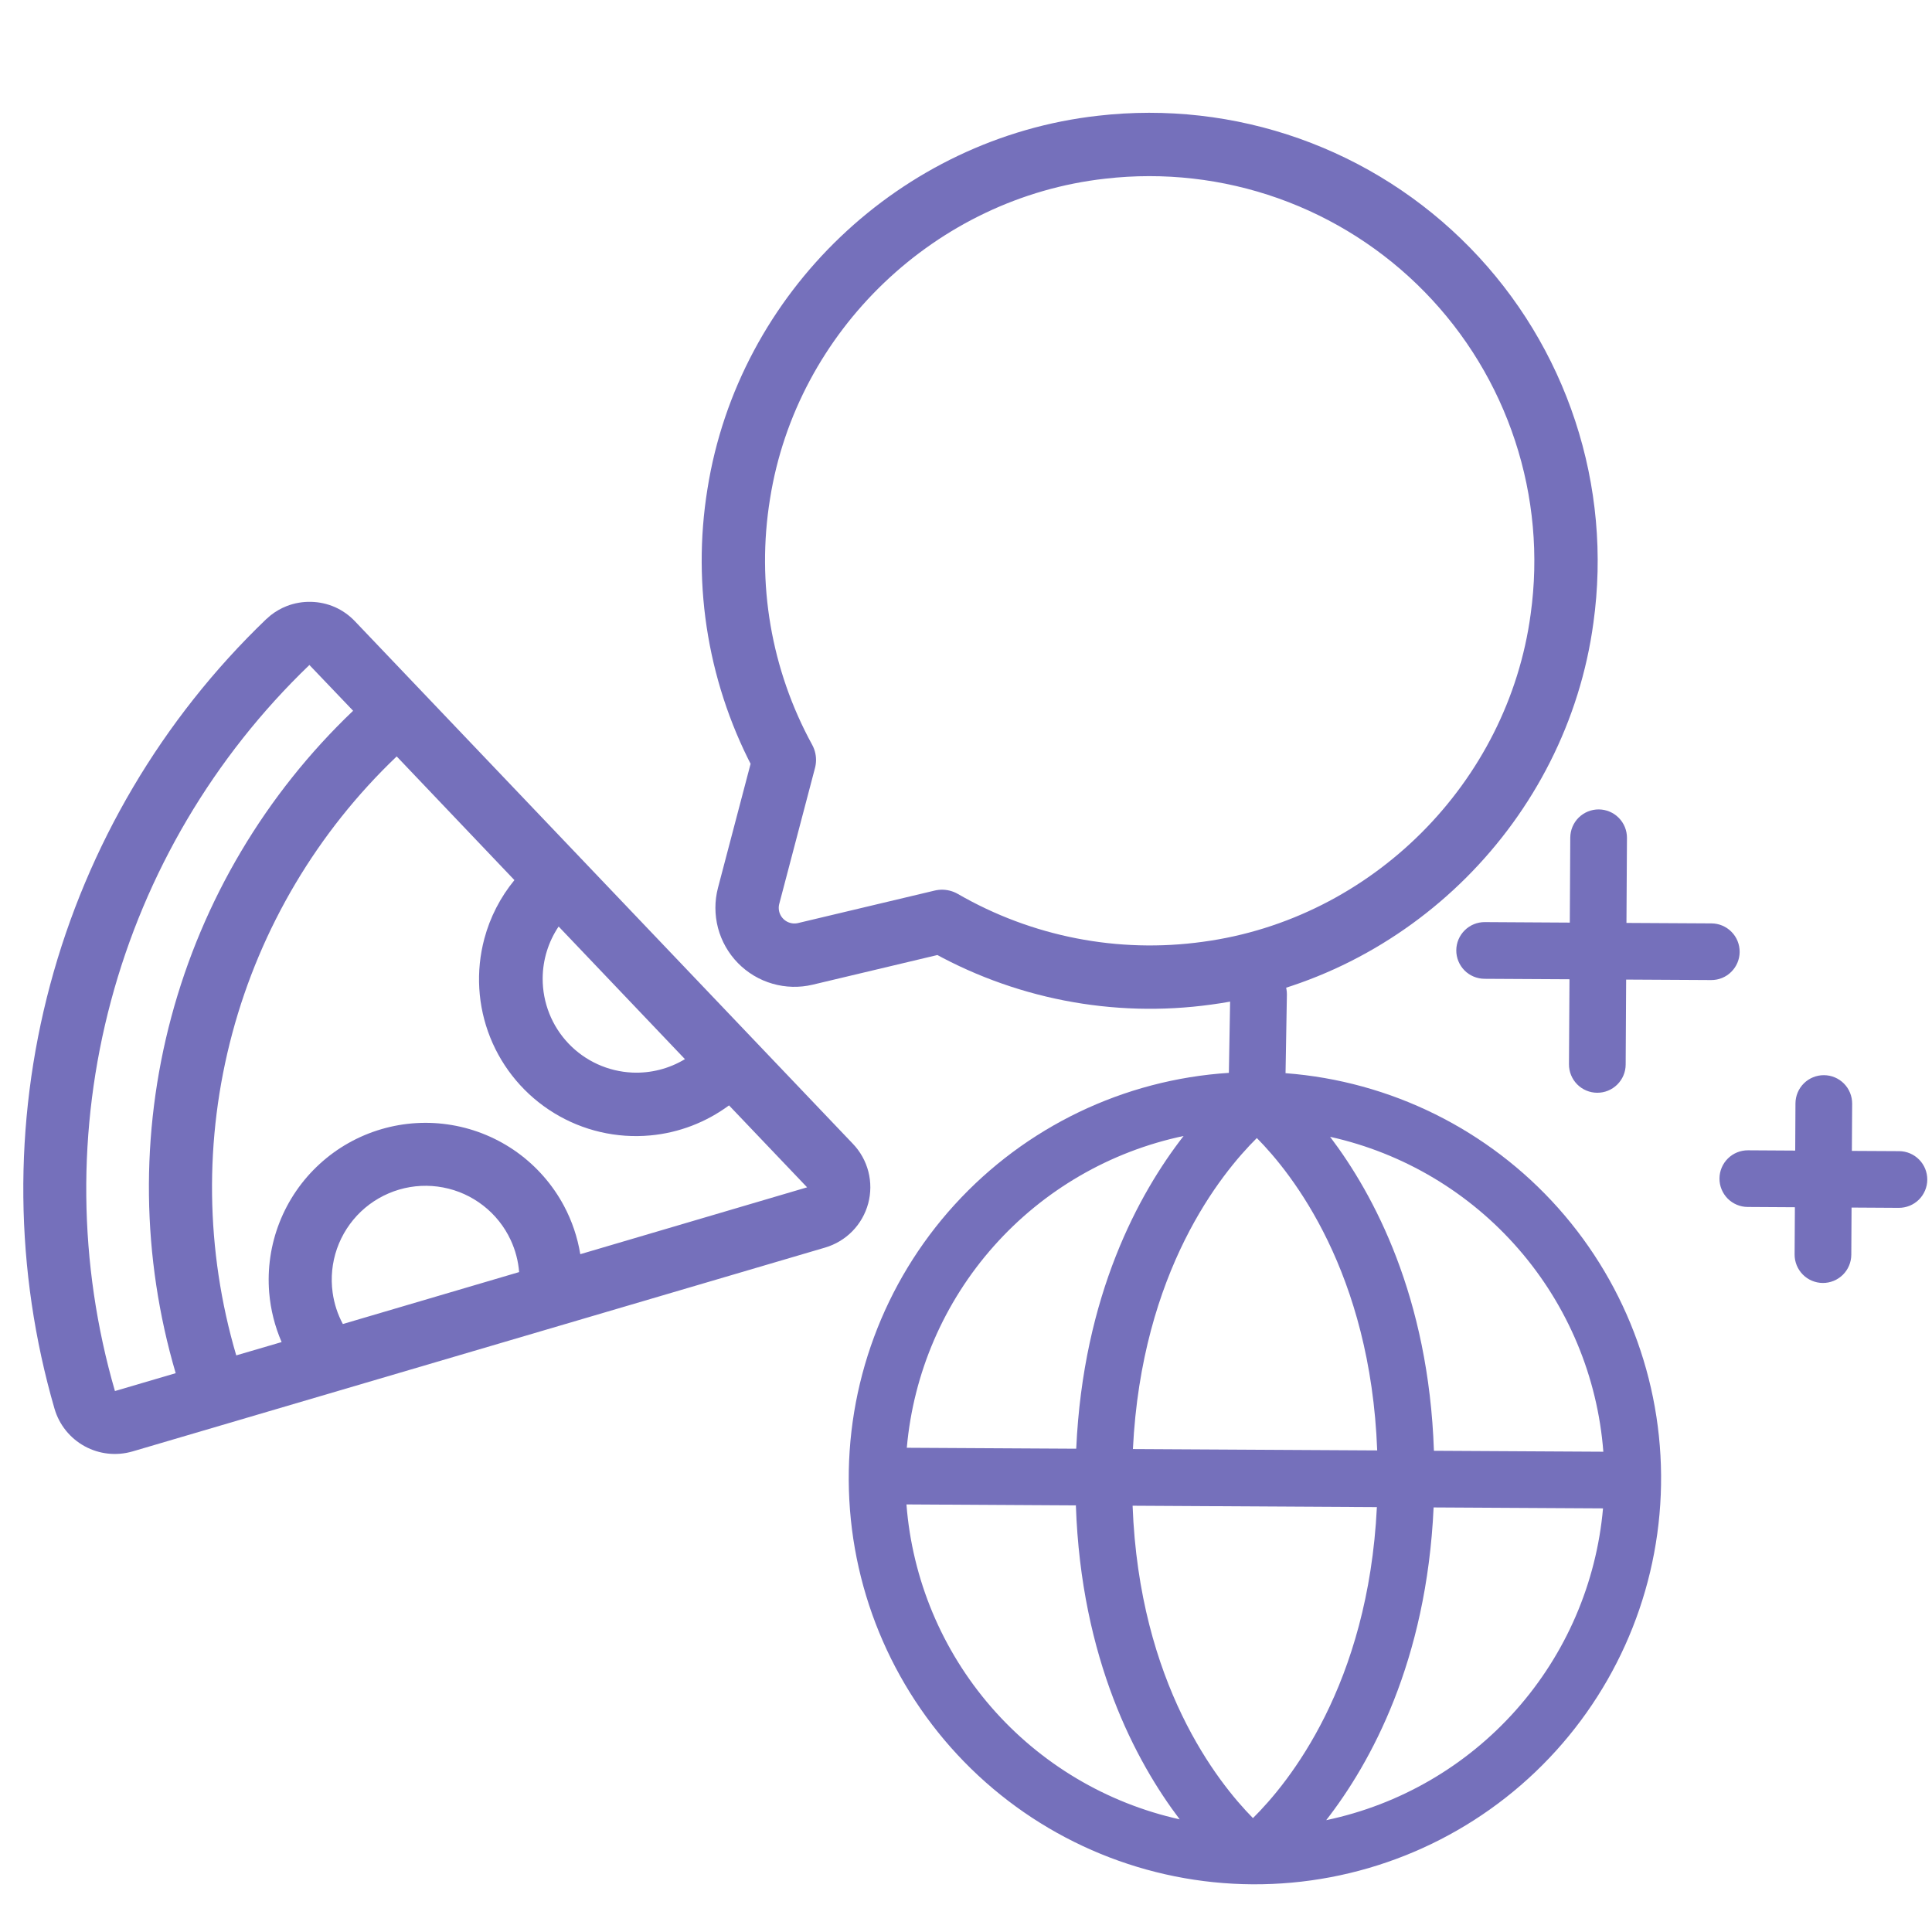
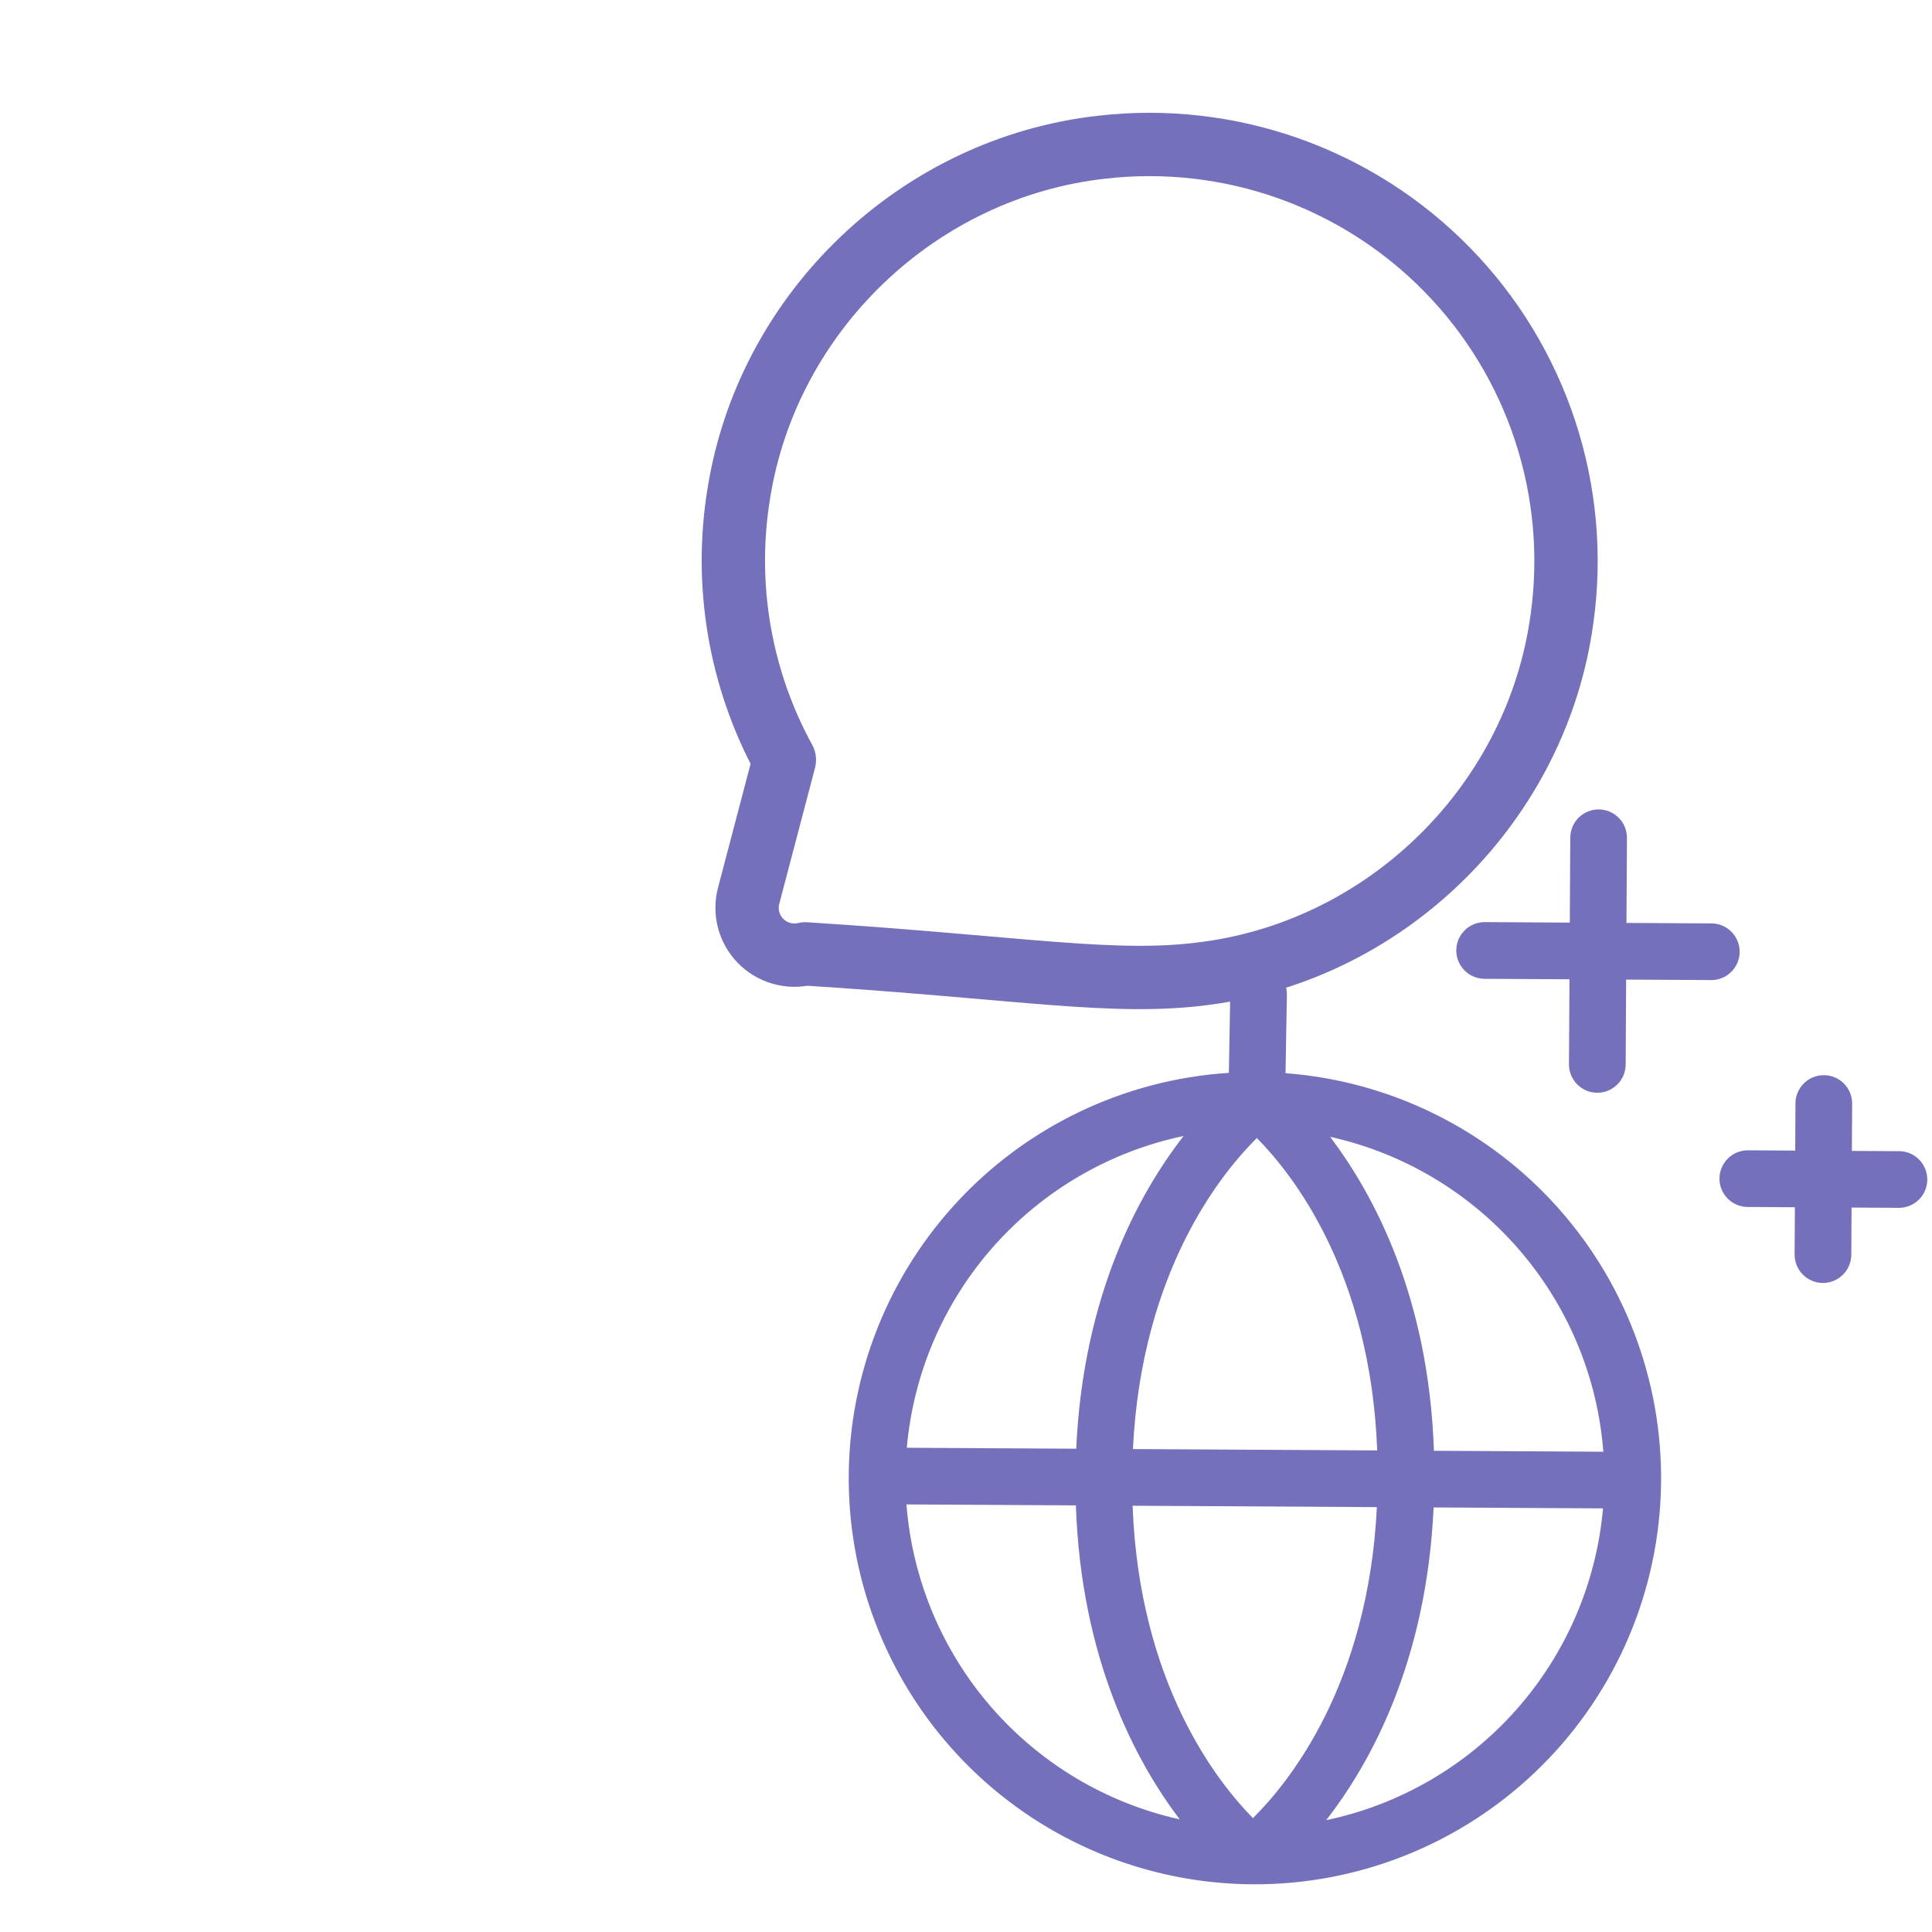
<svg xmlns="http://www.w3.org/2000/svg" width="61" height="61" viewBox="0 0 61 61" fill="none">
  <path d="M40.589 33.884L40.632 31.395C40.633 31.157 40.54 30.929 40.373 30.761C40.207 30.592 39.98 30.496 39.742 30.495C39.505 30.494 39.277 30.587 39.108 30.753C38.939 30.92 38.844 31.147 38.843 31.384L38.8 33.874C35.483 34.087 32.378 35.579 30.14 38.037C27.902 40.494 26.706 43.724 26.803 47.046C26.9 50.368 28.283 53.522 30.661 55.845C33.038 58.167 36.225 59.475 39.549 59.494C42.872 59.513 46.074 58.241 48.478 55.946C50.882 53.651 52.301 50.513 52.436 47.192C52.571 43.871 51.411 40.628 49.201 38.145C46.991 35.663 43.904 34.135 40.589 33.884ZM50.623 45.836L45.274 45.806C45.108 40.945 43.381 37.721 41.996 35.893C44.31 36.407 46.397 37.651 47.95 39.441C49.504 41.231 50.441 43.473 50.623 45.836ZM35.76 47.541L43.473 47.585C43.198 53.203 40.69 56.286 39.56 57.404C38.443 56.272 35.971 53.159 35.76 47.541ZM35.77 45.752C36.046 40.133 38.554 37.05 39.683 35.932C40.801 37.059 43.272 40.171 43.483 45.795L35.77 45.752ZM37.37 35.867C35.961 37.678 34.201 40.883 33.98 45.741L28.631 45.711C28.84 43.35 29.802 41.119 31.376 39.347C32.949 37.575 35.051 36.355 37.37 35.867ZM28.62 47.5L33.969 47.531C34.136 52.391 35.862 55.616 37.247 57.443C34.934 56.929 32.846 55.685 31.293 53.895C29.74 52.105 28.803 49.863 28.62 47.5ZM41.873 57.469C43.282 55.658 45.042 52.453 45.264 47.595L50.613 47.625C50.404 49.986 49.441 52.217 47.868 53.989C46.294 55.762 44.193 56.982 41.873 57.469ZM60.851 37.246C60.85 37.483 60.754 37.71 60.586 37.877C60.417 38.044 60.189 38.137 59.951 38.136L58.46 38.127L58.452 39.618C58.45 39.855 58.355 40.082 58.186 40.249C58.017 40.416 57.789 40.509 57.552 40.508C57.315 40.506 57.087 40.411 56.921 40.242C56.754 40.073 56.661 39.845 56.662 39.608L56.671 38.117L55.179 38.108C54.942 38.107 54.715 38.011 54.548 37.843C54.382 37.674 54.288 37.446 54.29 37.209C54.291 36.971 54.387 36.744 54.556 36.577C54.724 36.411 54.952 36.318 55.19 36.319L56.681 36.328L56.689 34.836C56.691 34.599 56.786 34.372 56.955 34.205C57.124 34.038 57.352 33.946 57.589 33.947C57.827 33.948 58.053 34.044 58.22 34.212C58.387 34.381 58.48 34.609 58.479 34.847L58.47 36.338L59.962 36.346C60.199 36.347 60.426 36.443 60.593 36.612C60.76 36.781 60.852 37.009 60.851 37.246ZM54.027 30.944L51.343 30.929L51.328 33.613C51.327 33.85 51.231 34.077 51.062 34.244C50.893 34.411 50.665 34.504 50.428 34.502C50.191 34.501 49.964 34.406 49.797 34.237C49.63 34.068 49.537 33.84 49.538 33.603L49.554 30.919L46.87 30.904C46.632 30.902 46.405 30.807 46.238 30.638C46.072 30.469 45.978 30.241 45.98 30.004C45.981 29.767 46.077 29.54 46.246 29.373C46.414 29.206 46.642 29.113 46.88 29.114L49.564 29.13L49.579 26.446C49.581 26.208 49.676 25.981 49.845 25.814C50.014 25.648 50.242 25.555 50.479 25.556C50.716 25.558 50.943 25.653 51.11 25.822C51.277 25.991 51.37 26.219 51.369 26.456L51.353 29.14L54.038 29.155C54.275 29.156 54.502 29.252 54.669 29.421C54.836 29.589 54.928 29.817 54.927 30.055C54.926 30.292 54.83 30.519 54.661 30.686C54.493 30.853 54.265 30.946 54.027 30.944Z" fill="#7570BB" />
-   <path d="M1.585 31.086C2.763 26.692 5.119 22.704 8.401 19.553L8.548 19.425C8.702 19.304 8.873 19.206 9.055 19.135C9.299 19.041 9.558 18.996 9.819 19.002C10.08 19.008 10.337 19.064 10.576 19.169C10.814 19.275 11.028 19.427 11.207 19.616L26.927 36.112C27.163 36.358 27.332 36.66 27.417 36.99C27.502 37.321 27.5 37.669 27.412 37.998C27.323 38.328 27.151 38.63 26.912 38.874C26.674 39.117 26.376 39.295 26.049 39.391L4.184 45.827L4.183 45.827C3.678 45.974 3.136 45.916 2.675 45.664C2.214 45.412 1.871 44.988 1.723 44.484L1.722 44.482C0.455 40.113 0.408 35.48 1.585 31.086ZM7.334 32.626C6.439 35.965 6.485 39.483 7.459 42.794L8.892 42.374C8.677 41.878 8.544 41.35 8.499 40.809C8.438 40.056 8.549 39.299 8.825 38.596C9.101 37.893 9.534 37.262 10.091 36.752C10.647 36.242 11.313 35.866 12.038 35.653C12.762 35.44 13.527 35.395 14.271 35.523C15.015 35.65 15.721 35.946 16.333 36.387C16.945 36.829 17.449 37.405 17.805 38.071C18.061 38.55 18.234 39.066 18.322 39.599L25.483 37.488L23.018 34.901C22.294 35.435 21.438 35.766 20.536 35.849C19.472 35.948 18.404 35.7 17.493 35.142C16.581 34.584 15.874 33.747 15.477 32.754C15.081 31.762 15.017 30.668 15.293 29.636C15.474 28.958 15.799 28.328 16.242 27.788L12.525 23.883C10.027 26.264 8.229 29.287 7.334 32.626ZM17.638 29.253C17.314 29.735 17.136 30.305 17.134 30.893C17.131 31.658 17.423 32.395 17.951 32.949C18.478 33.502 19.2 33.831 19.964 33.865C20.552 33.891 21.129 33.741 21.626 33.441L17.638 29.253ZM10.64 39.424C10.485 39.868 10.438 40.343 10.502 40.808C10.55 41.158 10.659 41.495 10.825 41.804L16.391 40.164C16.363 39.815 16.273 39.472 16.124 39.152C15.926 38.726 15.629 38.353 15.258 38.065C14.887 37.776 14.452 37.579 13.99 37.492C13.528 37.404 13.052 37.427 12.601 37.56C12.15 37.693 11.736 37.931 11.395 38.255C11.055 38.579 10.796 38.98 10.64 39.424ZM3.505 31.6C2.422 35.641 2.465 39.902 3.629 43.92L5.547 43.356C4.471 39.694 4.419 35.803 5.409 32.11C6.398 28.418 8.387 25.074 11.149 22.441L9.769 20.996C6.753 23.893 4.587 27.56 3.505 31.6Z" fill="#7570BB" />
-   <path d="M34.783 4.648C28.994 5.294 24.236 9.838 23.325 15.591C22.856 18.474 23.363 21.432 24.765 23.994L23.637 28.283C23.571 28.533 23.572 28.795 23.637 29.045C23.703 29.294 23.833 29.523 24.013 29.707C24.194 29.892 24.419 30.027 24.667 30.098C24.915 30.17 25.177 30.177 25.428 30.117L29.743 29.091C32.273 30.552 35.218 31.128 38.111 30.727C43.884 29.951 48.54 25.3 49.319 19.527C49.596 17.538 49.414 15.513 48.786 13.605C48.159 11.697 47.104 9.959 45.7 8.522C44.297 7.086 42.584 5.99 40.691 5.318C38.799 4.647 36.778 4.418 34.783 4.648Z" stroke="#7570BB" stroke-width="2" stroke-linecap="round" stroke-linejoin="round" />
+   <path d="M34.783 4.648C28.994 5.294 24.236 9.838 23.325 15.591C22.856 18.474 23.363 21.432 24.765 23.994L23.637 28.283C23.571 28.533 23.572 28.795 23.637 29.045C23.703 29.294 23.833 29.523 24.013 29.707C24.194 29.892 24.419 30.027 24.667 30.098C24.915 30.17 25.177 30.177 25.428 30.117C32.273 30.552 35.218 31.128 38.111 30.727C43.884 29.951 48.54 25.3 49.319 19.527C49.596 17.538 49.414 15.513 48.786 13.605C48.159 11.697 47.104 9.959 45.7 8.522C44.297 7.086 42.584 5.99 40.691 5.318C38.799 4.647 36.778 4.418 34.783 4.648Z" stroke="#7570BB" stroke-width="2" stroke-linecap="round" stroke-linejoin="round" />
</svg>